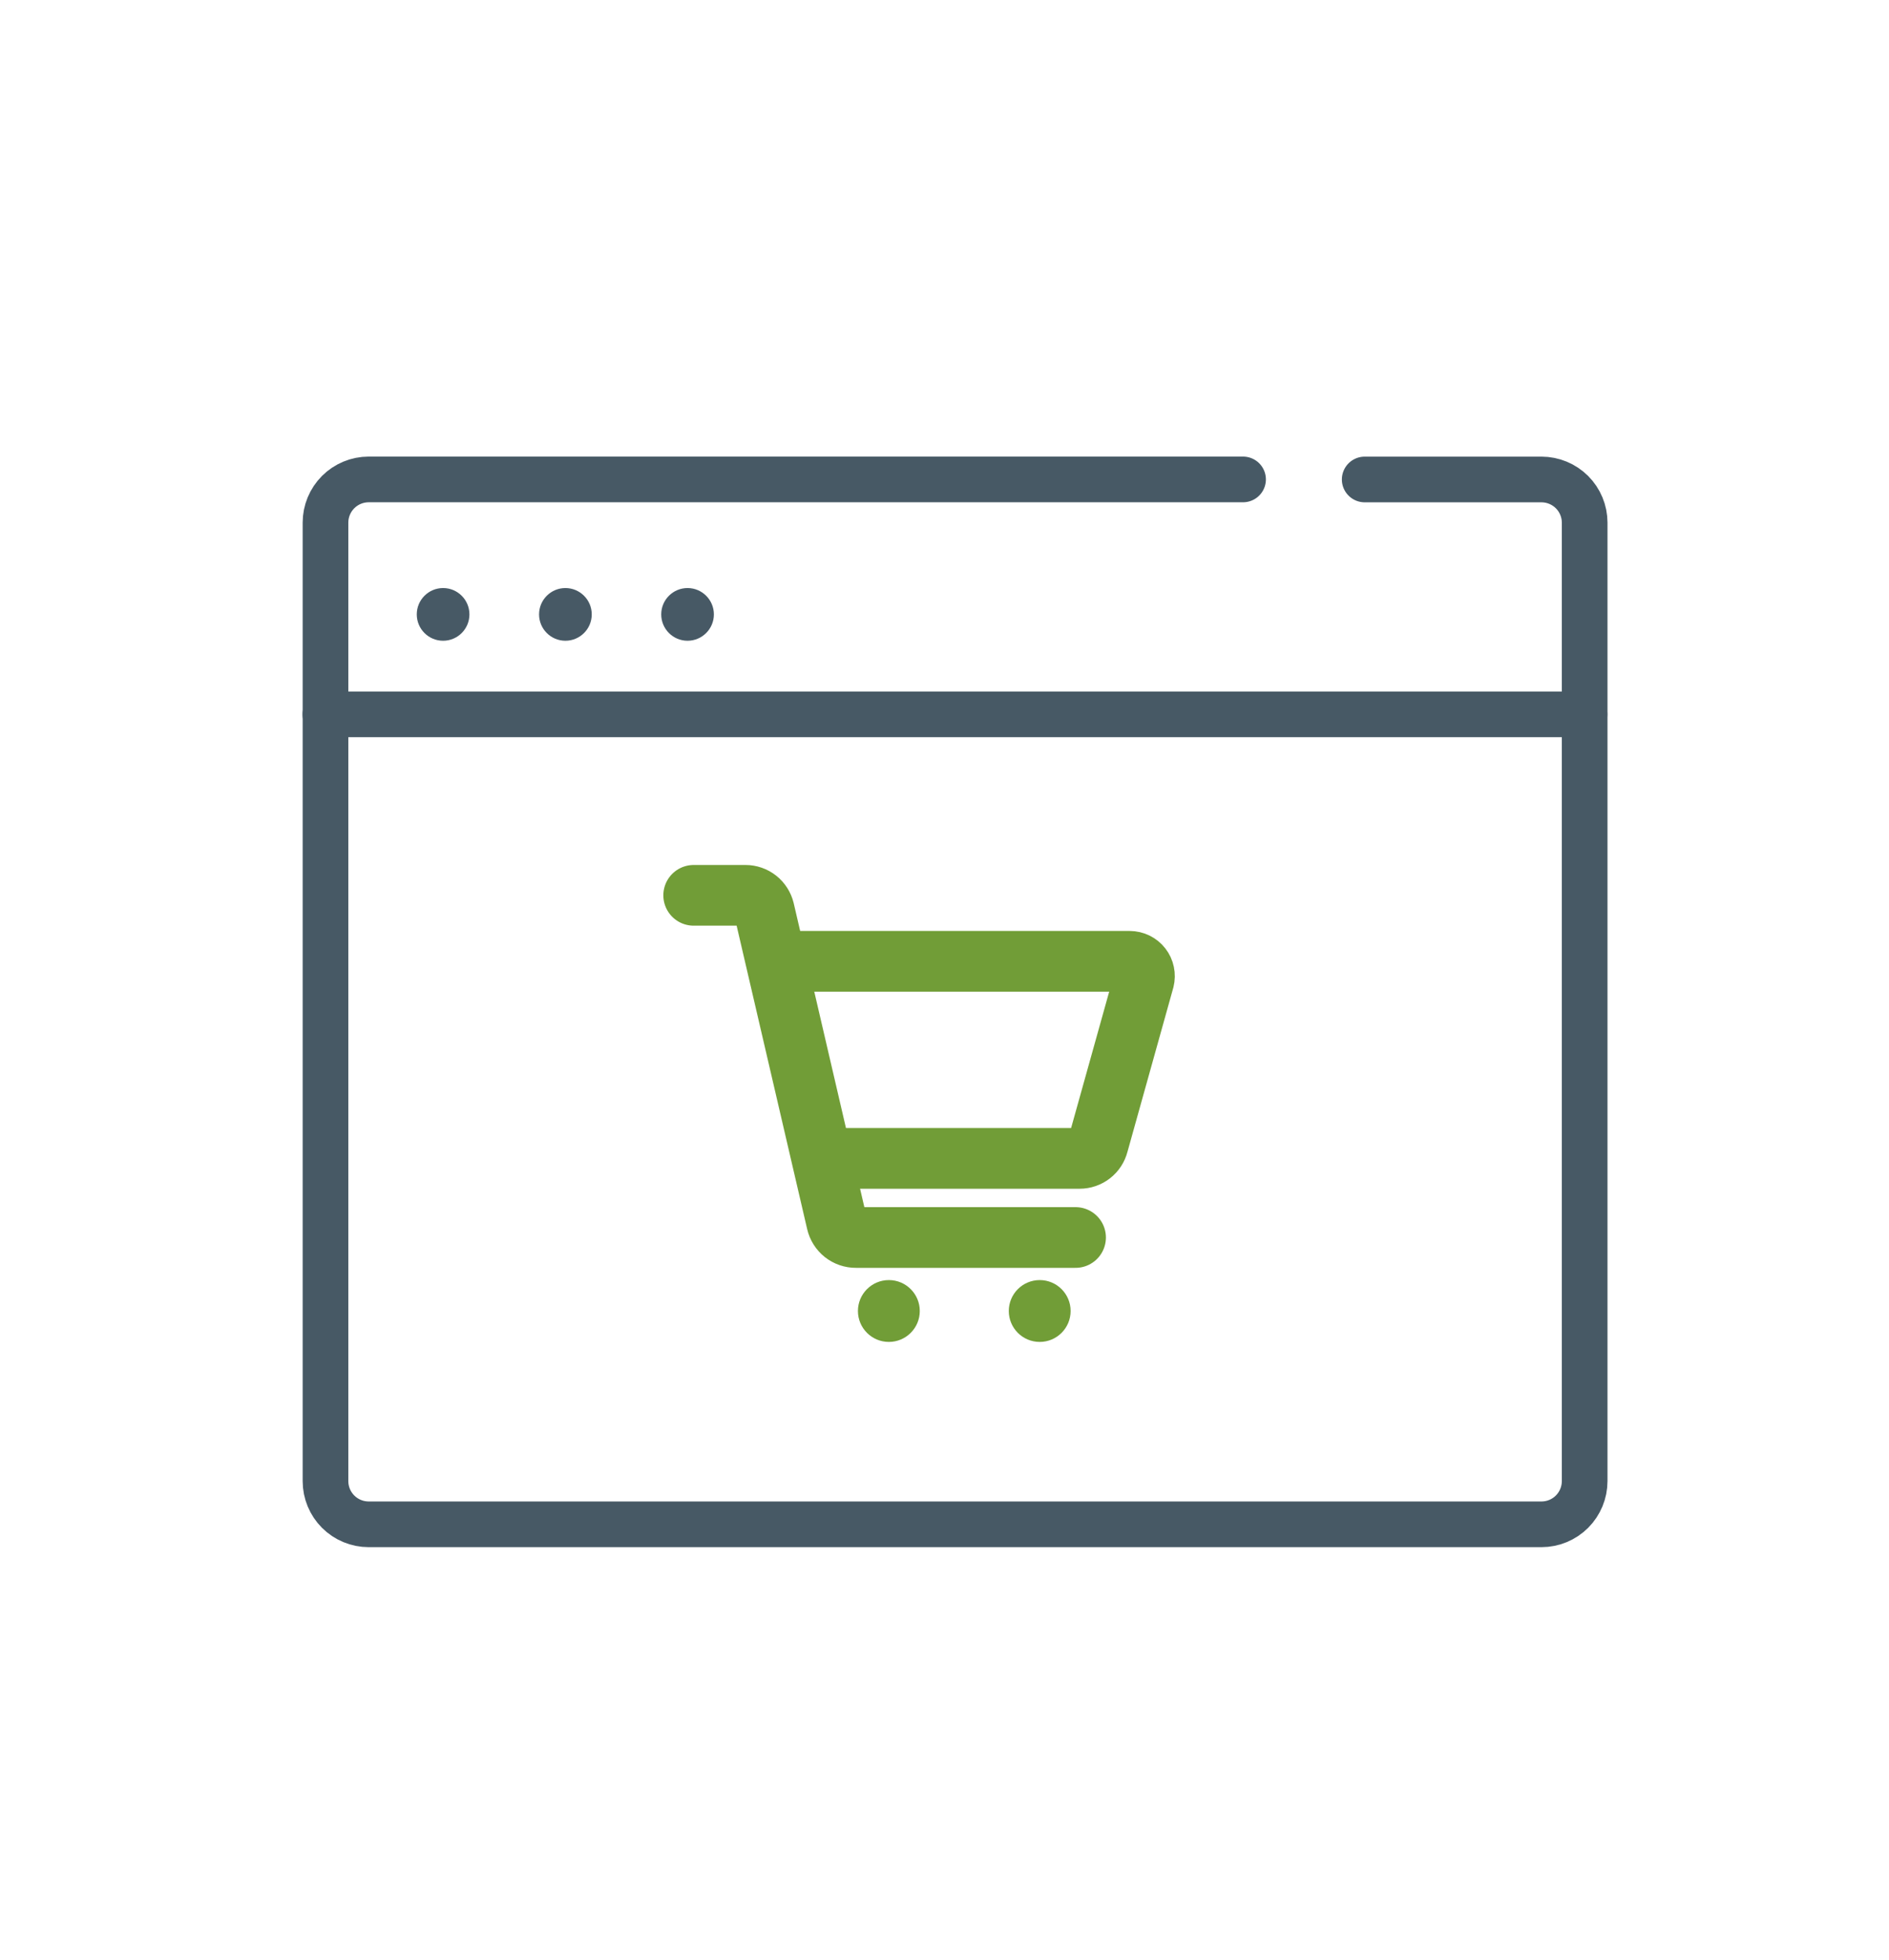
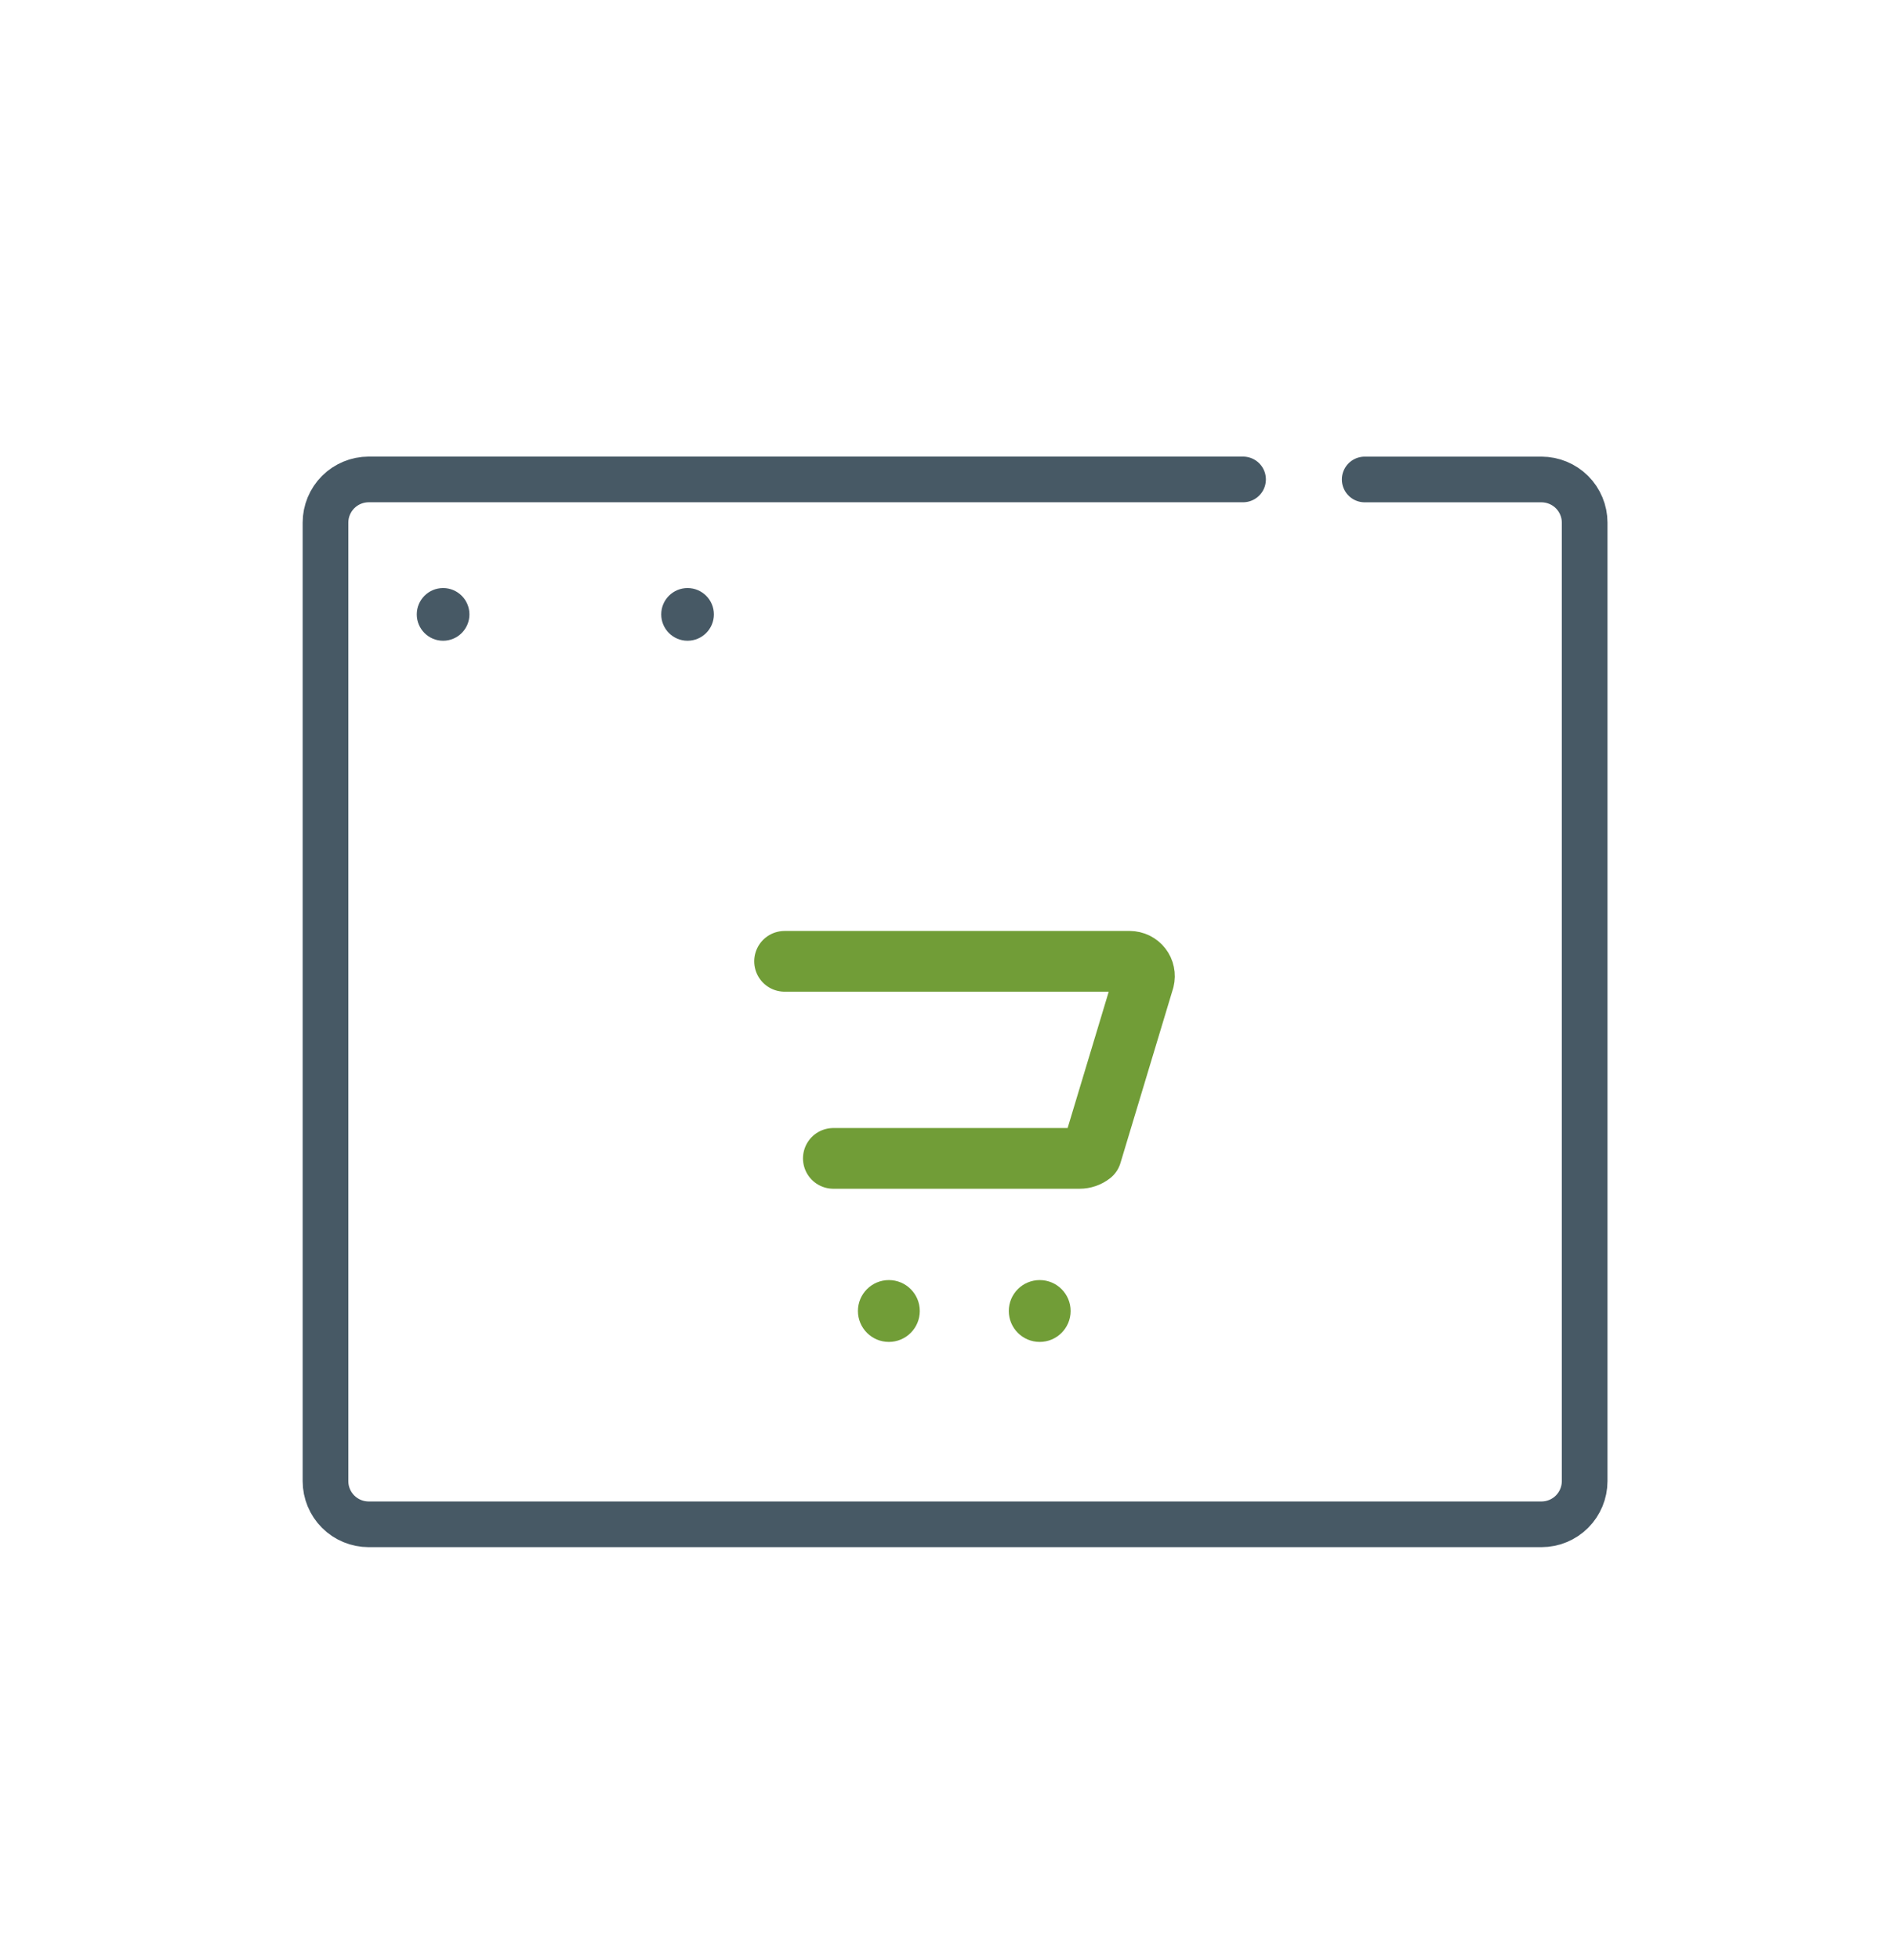
<svg xmlns="http://www.w3.org/2000/svg" width="81" height="84" viewBox="0 0 81 84" fill="none">
  <g id="icon-newly.svg" clip-path="url(#clip0_1_3771)">
    <path id="Vector" d="M58.518 20.552H66.1C66.59 20.553 67.06 20.748 67.407 21.094C67.754 21.441 67.949 21.91 67.95 22.4V63.486C67.95 63.977 67.755 64.447 67.409 64.795C67.062 65.142 66.591 65.338 66.1 65.338H15.807C15.316 65.338 14.846 65.142 14.499 64.796C14.153 64.449 13.957 63.979 13.957 63.489V22.4C13.957 21.91 14.153 21.44 14.499 21.093C14.846 20.746 15.316 20.551 15.807 20.55H53.302" stroke="#475965" stroke-width="1.958" stroke-linecap="round" stroke-linejoin="round" />
-     <path id="Vector_2" d="M13.952 30.62H67.943" stroke="#475965" stroke-width="1.958" stroke-linecap="round" stroke-linejoin="round" />
    <g id="Group">
      <path id="Vector_3" d="M19 27.465C19.624 27.465 20.129 26.959 20.129 26.335C20.129 25.712 19.624 25.206 19 25.206C18.376 25.206 17.871 25.712 17.871 26.335C17.871 26.959 18.376 27.465 19 27.465Z" fill="#475965" />
-       <path id="Vector_4" d="M24.244 27.465C24.868 27.465 25.374 26.959 25.374 26.335C25.374 25.712 24.868 25.206 24.244 25.206C23.621 25.206 23.115 25.712 23.115 26.335C23.115 26.959 23.621 27.465 24.244 27.465Z" fill="#475965" />
      <path id="Vector_5" d="M29.482 27.465C30.105 27.465 30.611 26.959 30.611 26.335C30.611 25.712 30.105 25.206 29.482 25.206C28.858 25.206 28.353 25.712 28.353 26.335C28.353 26.959 28.858 27.465 29.482 27.465Z" fill="#475965" />
    </g>
-     <path id="Vector_6" d="M29.745 38.377H31.966C32.151 38.377 32.331 38.44 32.476 38.555C32.621 38.67 32.723 38.83 32.767 39.01L35.878 52.389C35.921 52.576 36.026 52.743 36.176 52.863C36.327 52.982 36.514 53.046 36.706 53.044H46.12" stroke="#719D37" stroke-width="2.602" stroke-linecap="round" stroke-linejoin="round" />
-     <path id="Vector_7" d="M35.733 49.653H46.295C46.477 49.653 46.654 49.592 46.798 49.48C46.942 49.368 47.044 49.211 47.089 49.034L49.056 41.994C49.079 41.9 49.081 41.803 49.061 41.709C49.042 41.615 49.001 41.527 48.942 41.451C48.883 41.375 48.807 41.314 48.721 41.271C48.635 41.229 48.54 41.207 48.444 41.206H33.642" stroke="#719D37" stroke-width="2.602" stroke-linecap="round" stroke-linejoin="round" />
+     <path id="Vector_7" d="M35.733 49.653H46.295C46.477 49.653 46.654 49.592 46.798 49.48L49.056 41.994C49.079 41.9 49.081 41.803 49.061 41.709C49.042 41.615 49.001 41.527 48.942 41.451C48.883 41.375 48.807 41.314 48.721 41.271C48.635 41.229 48.54 41.207 48.444 41.206H33.642" stroke="#719D37" stroke-width="2.602" stroke-linecap="round" stroke-linejoin="round" />
    <path id="Vector_8" d="M38.114 57.52C38.846 57.52 39.44 56.927 39.44 56.194C39.44 55.462 38.846 54.869 38.114 54.869C37.382 54.869 36.788 55.462 36.788 56.194C36.788 56.927 37.382 57.52 38.114 57.52Z" fill="#719D37" />
    <path id="Vector_9" d="M44.583 57.52C45.315 57.52 45.908 56.927 45.908 56.194C45.908 55.462 45.315 54.869 44.583 54.869C43.85 54.869 43.257 55.462 43.257 56.194C43.257 56.927 43.85 57.52 44.583 57.52Z" fill="#719D37" />
  </g>
  <defs>
    <clipPath id="clip0_1_3771">
      <rect width="79.992" height="82.75" fill="white" transform="translate(0.884 0.964)" />
    </clipPath>
  </defs>
</svg>